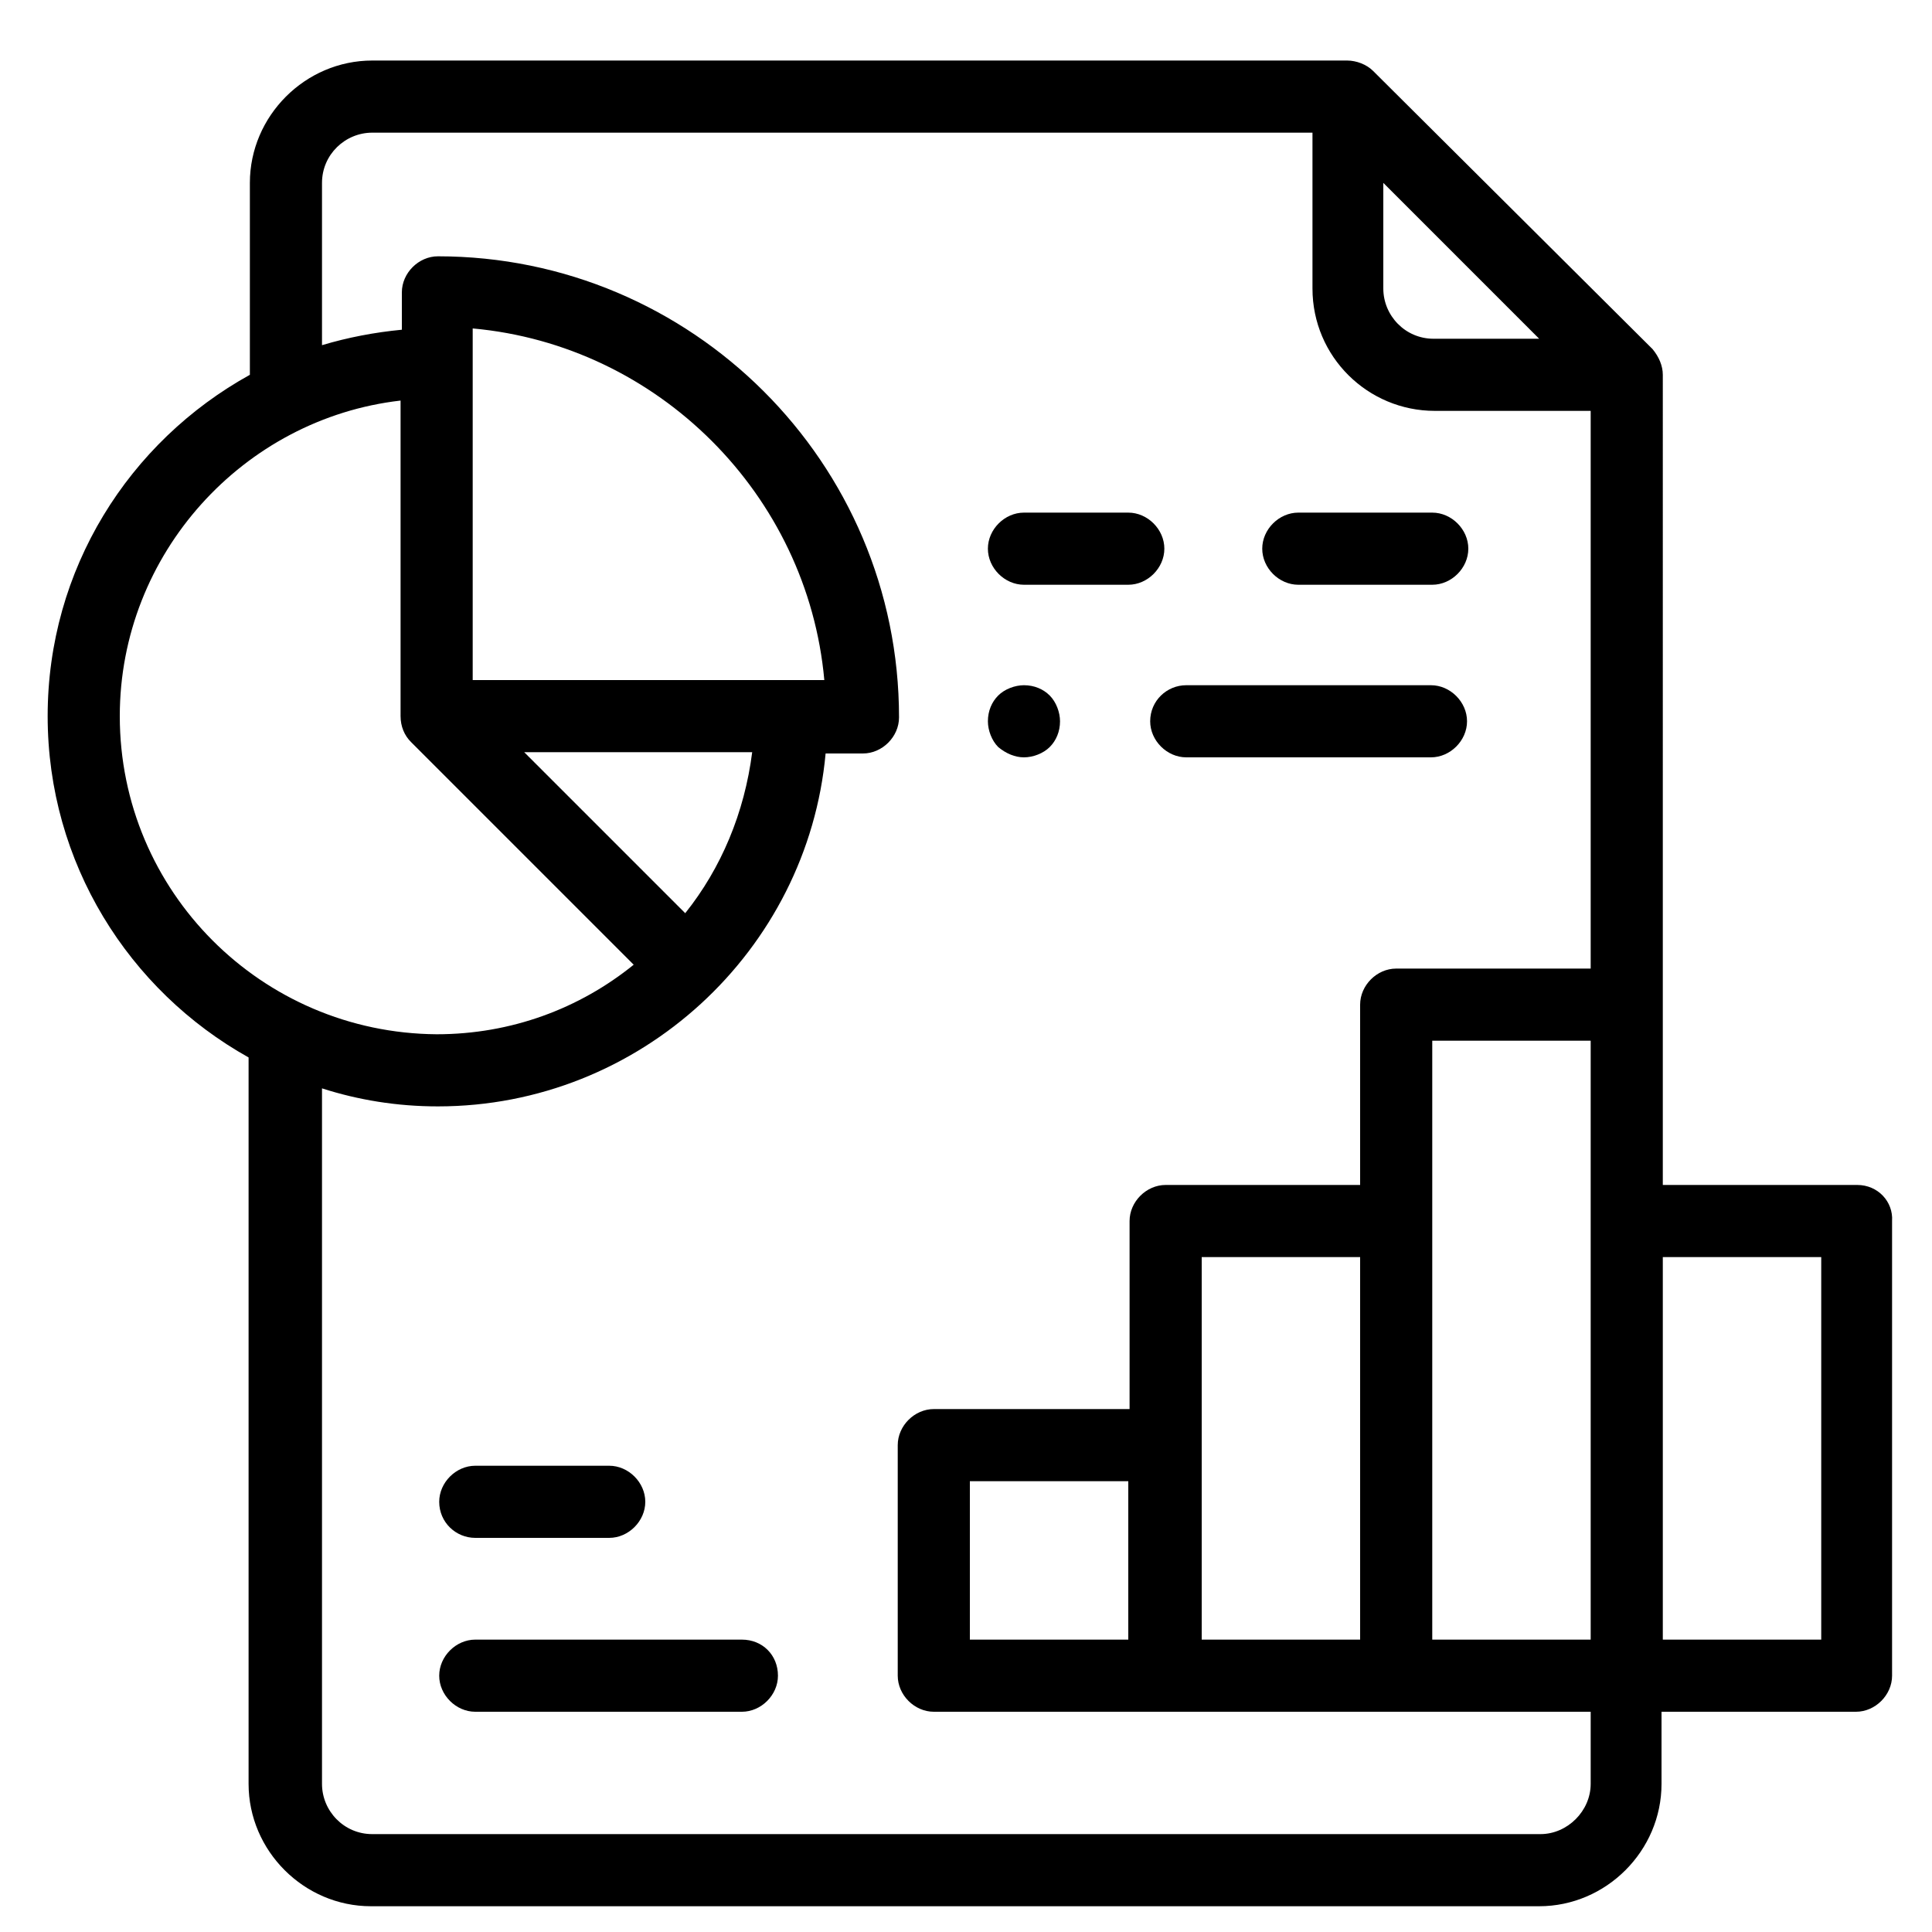
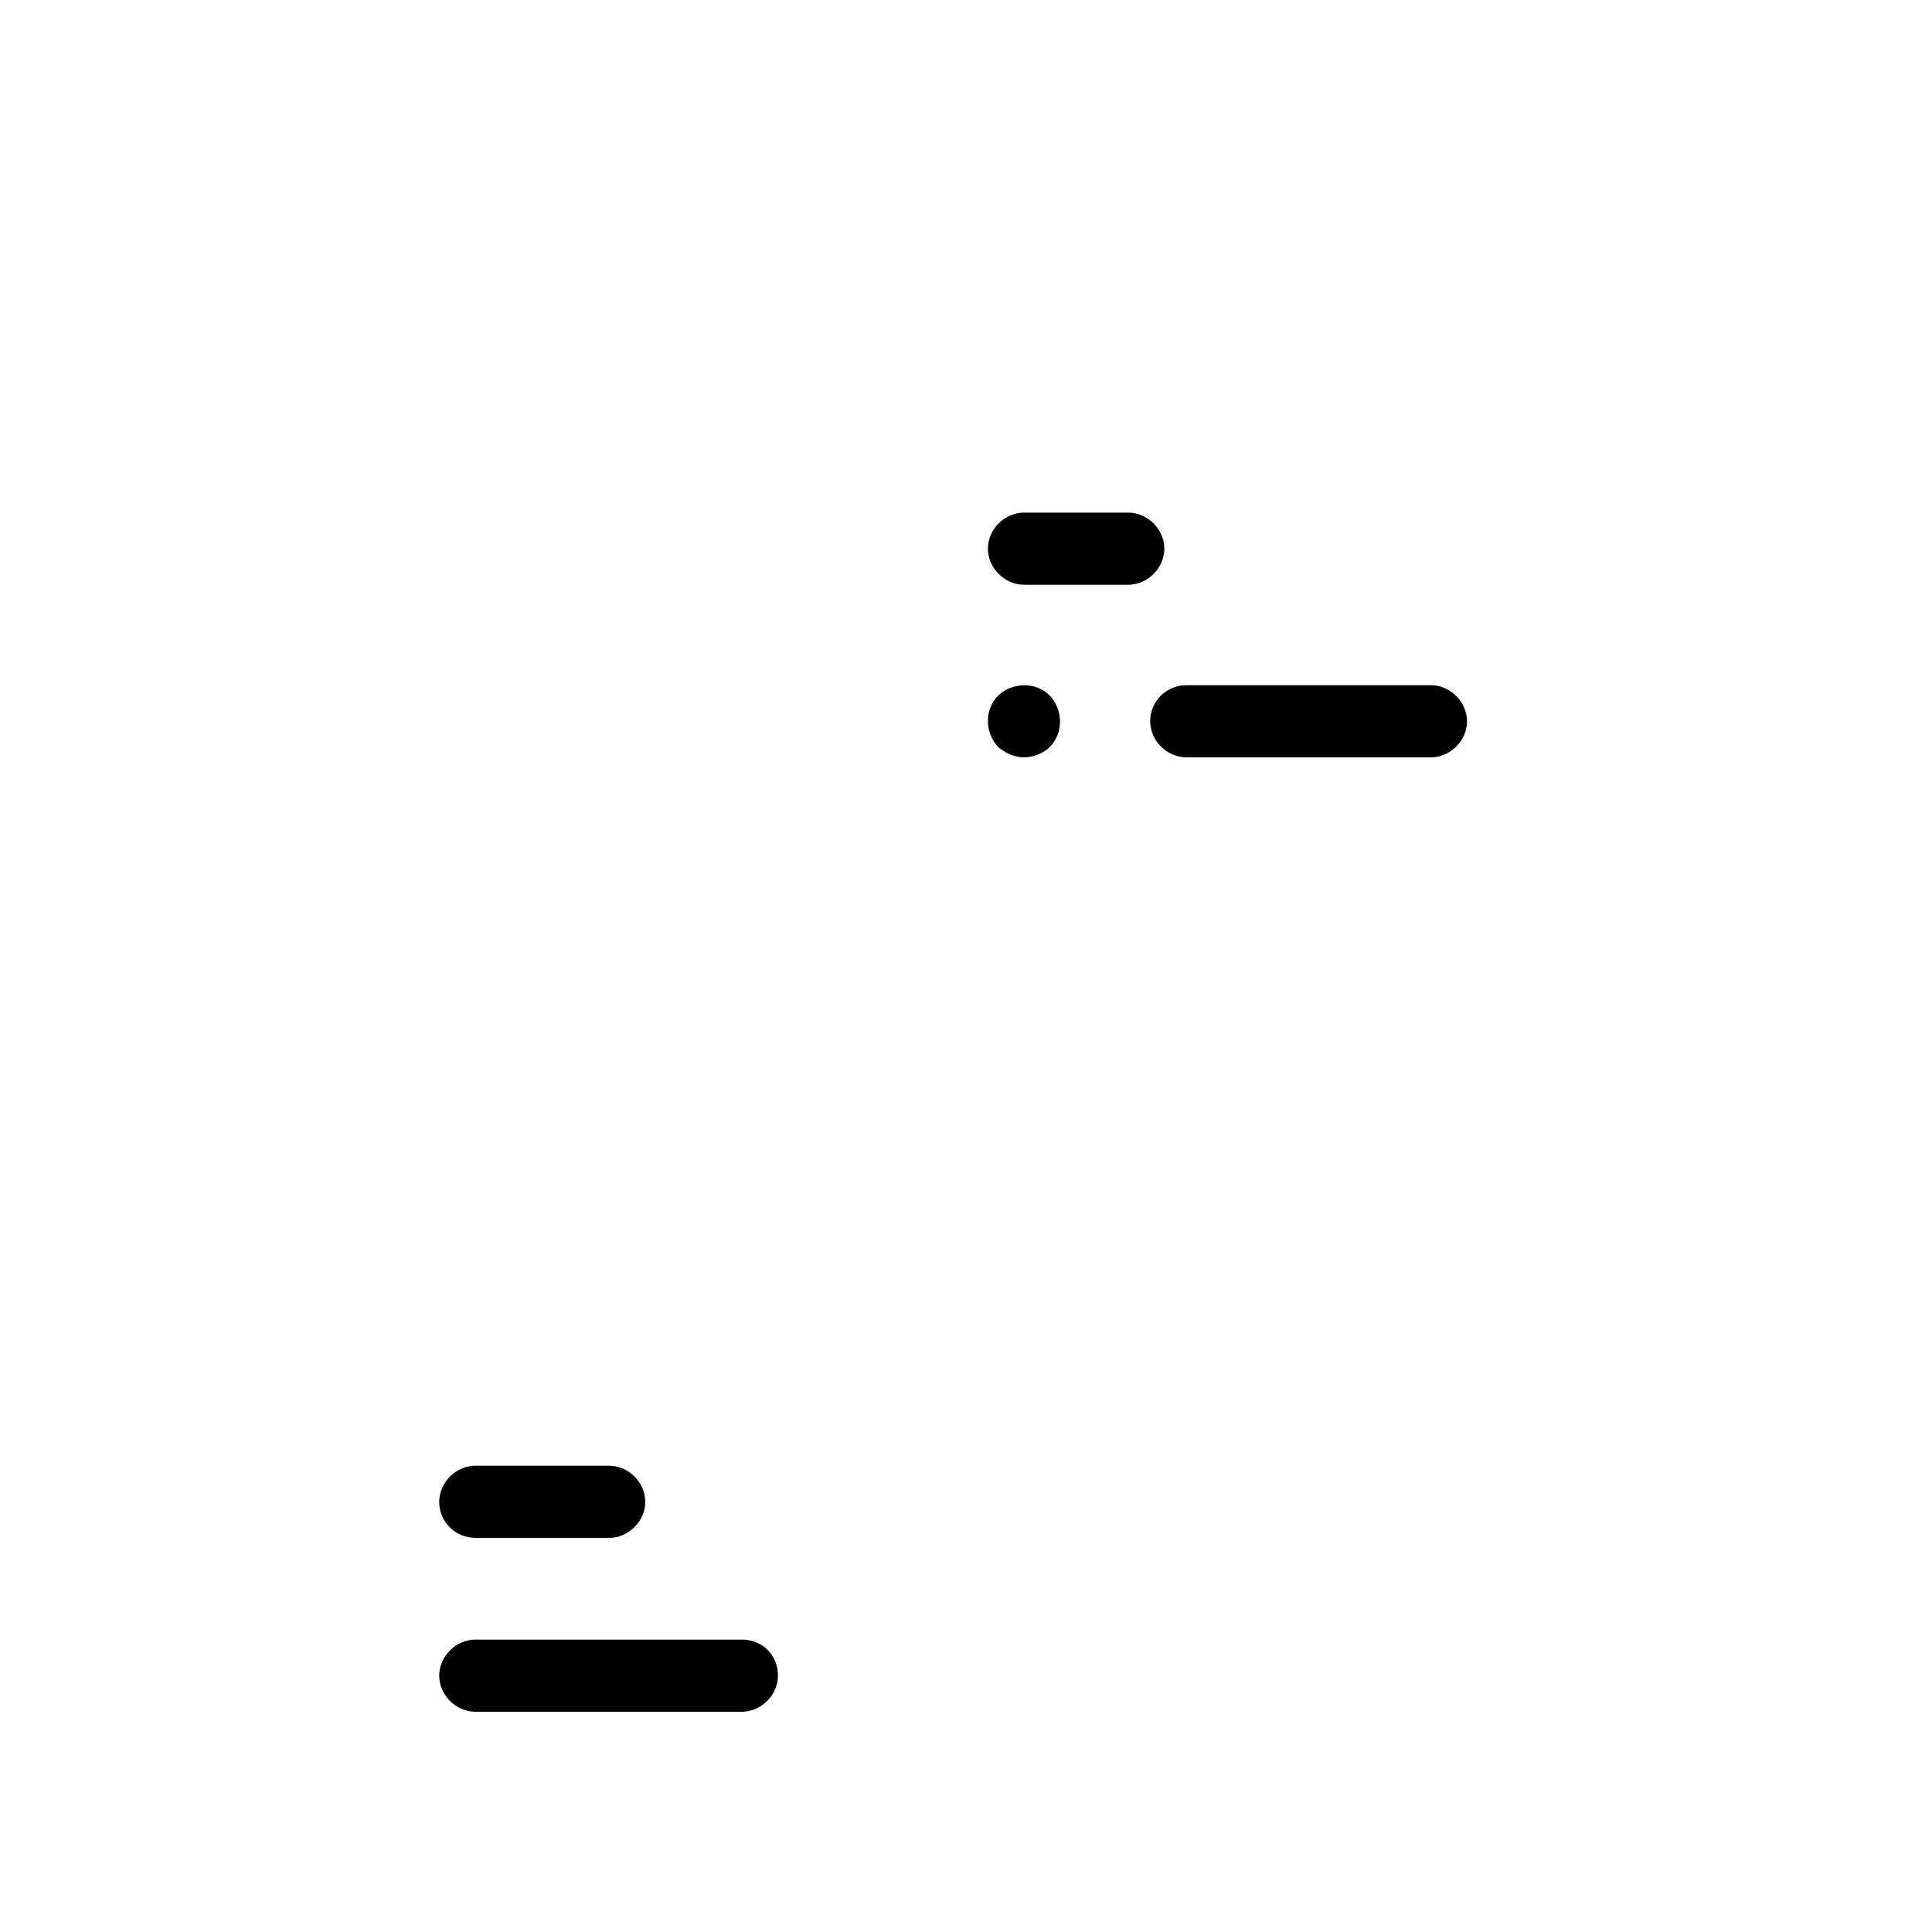
<svg xmlns="http://www.w3.org/2000/svg" version="1.1" x="0px" y="0px" width="150px" height="150px" viewBox="0 0 150 150" style="enable-background:new 0 0 150 150;" xml:space="preserve">
  <style type="text/css">
	.st0{display:none;}
	.st1{display:inline;fill:#FFFFFF;}
	.st2{display:inline;}
	.st3{clip-path:url(#SVGID_00000008116476829796677230000002631501529853227665_);}
	.st4{clip-path:url(#SVGID_00000085218817846103267950000006379122824849452987_);}
	.st5{clip-path:url(#SVGID_00000085218817846103267950000006379122824849452987_);fill:#E3E9ED;}
	.st6{clip-path:url(#SVGID_00000085218817846103267950000006379122824849452987_);fill:#CFD9E0;}
	.st7{clip-path:url(#SVGID_00000085218817846103267950000006379122824849452987_);fill:#FFFFFF;}
	.st8{clip-path:url(#SVGID_00000129902848484054921140000018058505413589209272_);}
	.st9{clip-path:url(#SVGID_00000143605450652752950540000011881780825593426826_);}
	.st10{clip-path:url(#SVGID_00000143605450652752950540000011881780825593426826_);fill:#E3E9ED;}
	.st11{clip-path:url(#SVGID_00000143605450652752950540000011881780825593426826_);fill:#CFD9E0;}
	.st12{clip-path:url(#SVGID_00000143605450652752950540000011881780825593426826_);fill:#FFFFFF;}
</style>
  <g id="Layer_1">
    <g>
-       <path d="M144.2,92h-15.1V29.1c0,0,0,0,0,0c0-0.7-0.3-1.4-0.8-2L106.6,5.5c-0.5-0.5-1.3-0.8-2-0.8c0,0,0,0,0,0H28.9    c-5.2,0-9.5,4.3-9.5,9.5v14.9C10,34.3,3.7,44.2,3.7,55.6C3.7,67,10,76.9,19.3,82.1v56.4c0,5.2,4.3,9.5,9.5,9.5h90.7    c5.2,0,9.5-4.3,9.5-9.5v-5.6h15.1c1.5,0,2.8-1.3,2.8-2.8V94.8C147,93.3,145.8,92,144.2,92z M75.3,127.3V115h12.3v12.3H75.3z     M93.3,112.2V97.6h12.3v29.7H93.3V112.2z M111.2,80.8h12.3v46.5h-12.3V80.8z M107.4,14.2l12.1,12.1h-8.2c-2.2,0-3.9-1.8-3.9-3.9    V14.2z M9.3,55.6c0-12.6,9.6-23.1,21.8-24.5v24.5c0,0.8,0.3,1.5,0.8,2l17.3,17.3c-4.2,3.4-9.5,5.4-15.3,5.4    C20.3,80.2,9.3,69.2,9.3,55.6z M53.2,70.9L40.7,58.4h17.7C57.8,63.1,56,67.4,53.2,70.9z M36.7,52.8V25.5    c14.4,1.3,26,12.9,27.3,27.3H36.7z M119.6,142.4H28.9c-2.2,0-3.9-1.8-3.9-3.9v-54c2.8,0.9,5.8,1.4,9,1.4    c15.7,0,28.7-12.1,30.1-27.4h2.9c1.5,0,2.8-1.3,2.8-2.8c0-19.8-16.1-35.8-35.8-35.8c-1.5,0-2.8,1.3-2.8,2.8v2.9    c-2.1,0.2-4.2,0.6-6.2,1.2V14.2c0-2.2,1.8-3.9,3.9-3.9h73v12.1c0,5.3,4.3,9.5,9.5,9.5h12.1v43.3h-15.1c-1.5,0-2.8,1.3-2.8,2.8v14    H90.5c-1.5,0-2.8,1.3-2.8,2.8v14.6H72.5c-1.5,0-2.8,1.3-2.8,2.8v17.9c0,1.5,1.3,2.8,2.8,2.8h51v5.6    C123.5,140.6,121.7,142.4,119.6,142.4z M141.4,127.3h-12.3V97.6h12.3V127.3z" />
      <path d="M79.5,45.4h8.1c1.5,0,2.8-1.3,2.8-2.8c0-1.5-1.3-2.8-2.8-2.8h-8.1c-1.5,0-2.8,1.3-2.8,2.8C76.7,44.1,78,45.4,79.5,45.4z" />
-       <path d="M100.8,45.4h10.4c1.5,0,2.8-1.3,2.8-2.8c0-1.5-1.3-2.8-2.8-2.8h-10.4c-1.5,0-2.8,1.3-2.8,2.8    C98,44.1,99.3,45.4,100.8,45.4z" />
      <path d="M79.5,58.8c0.7,0,1.5-0.3,2-0.8c0.5-0.5,0.8-1.2,0.8-2c0-0.7-0.3-1.5-0.8-2c-0.5-0.5-1.2-0.8-2-0.8c-0.7,0-1.5,0.3-2,0.8    c-0.5,0.5-0.8,1.2-0.8,2c0,0.7,0.3,1.5,0.8,2C78.1,58.5,78.8,58.8,79.5,58.8z" />
      <path d="M89.3,56c0,1.5,1.3,2.8,2.8,2.8h19c1.5,0,2.8-1.3,2.8-2.8c0-1.5-1.3-2.8-2.8-2.8h-19C90.6,53.2,89.3,54.4,89.3,56z" />
      <path d="M36.9,119.4h10.4c1.5,0,2.8-1.3,2.8-2.8c0-1.5-1.3-2.8-2.8-2.8H36.9c-1.5,0-2.8,1.3-2.8,2.8    C34.1,118.2,35.4,119.4,36.9,119.4z" />
      <path d="M57.6,127.3H36.9c-1.5,0-2.8,1.3-2.8,2.8c0,1.5,1.3,2.8,2.8,2.8h20.7c1.5,0,2.8-1.3,2.8-2.8    C60.4,128.5,59.2,127.3,57.6,127.3z" />
    </g>
  </g>
  <g id="LICENSE" class="st0">
</g>
</svg>